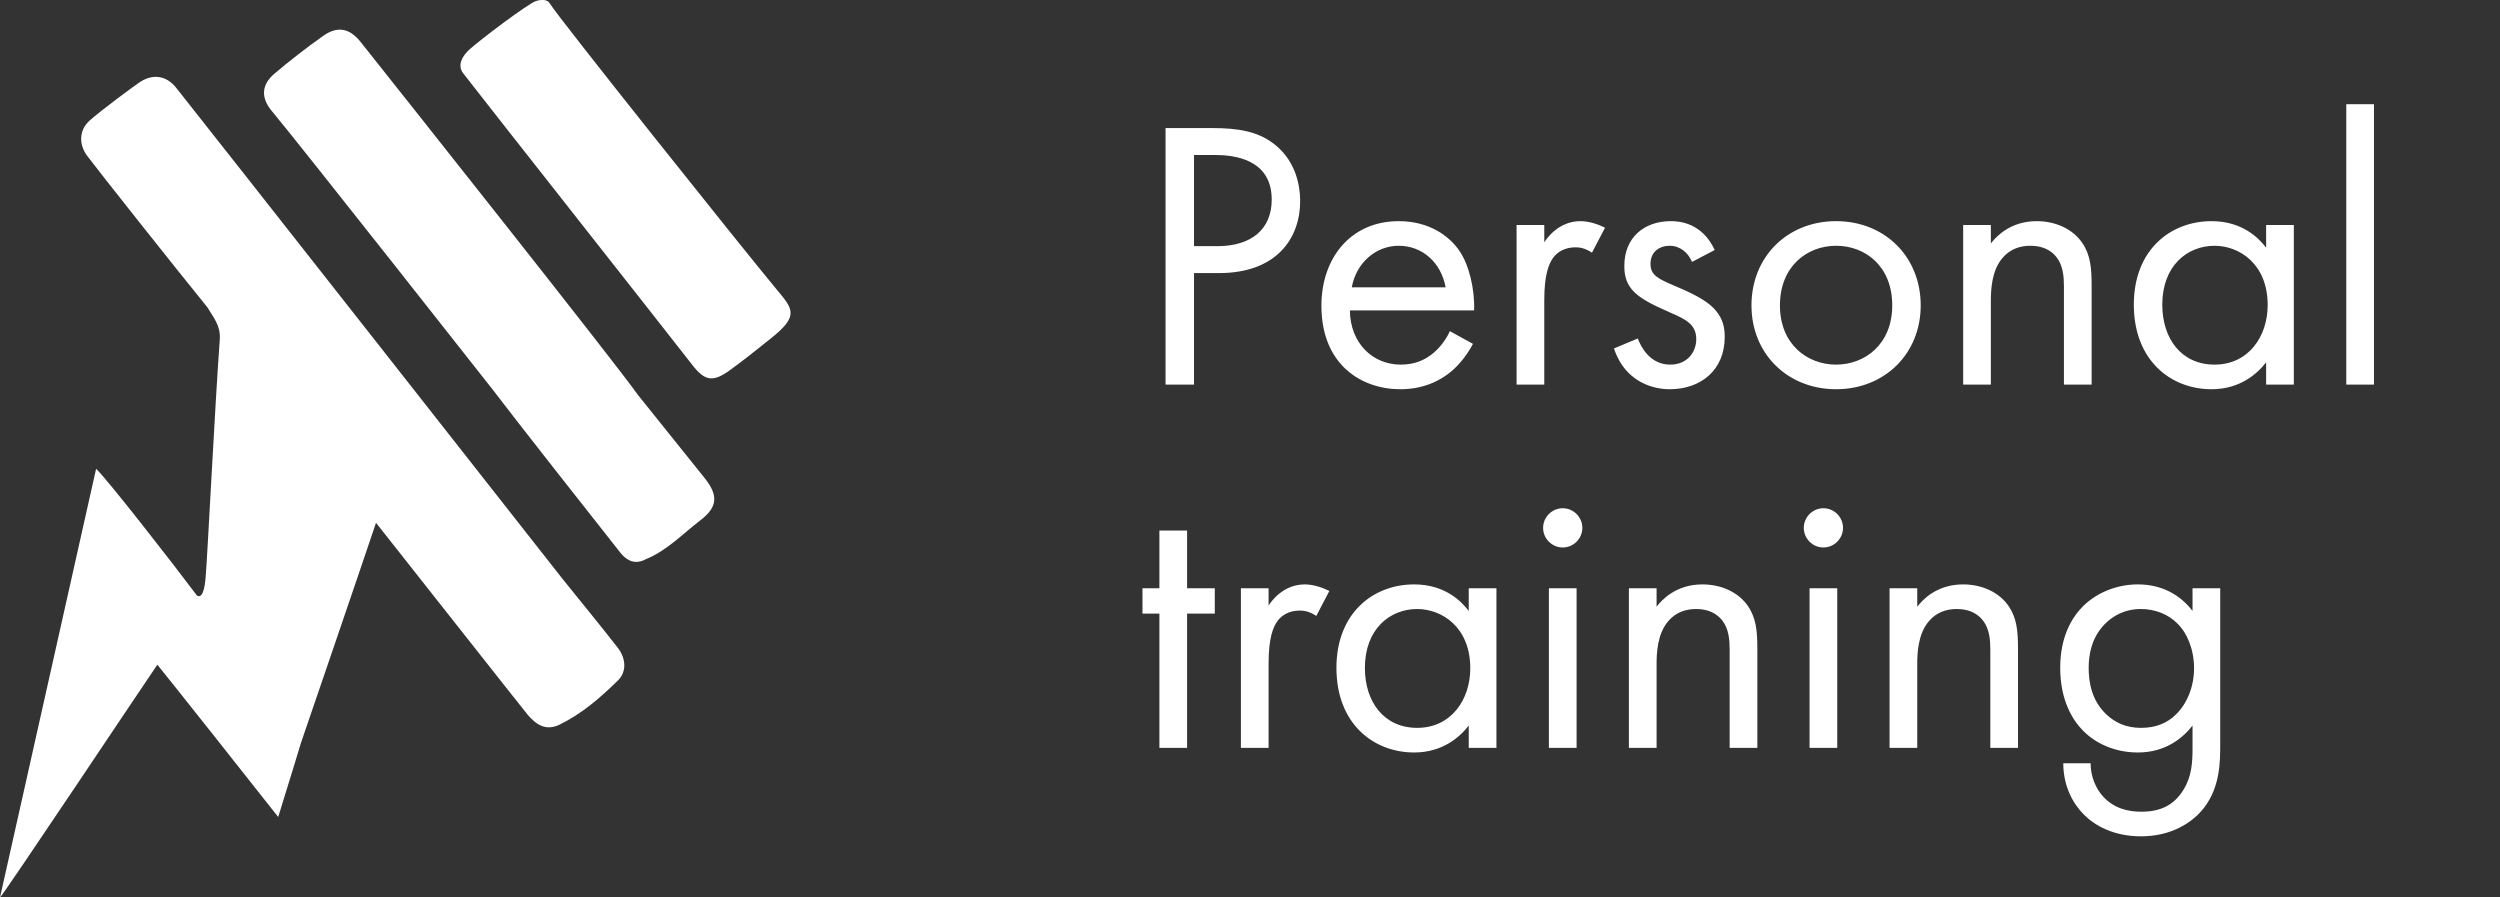
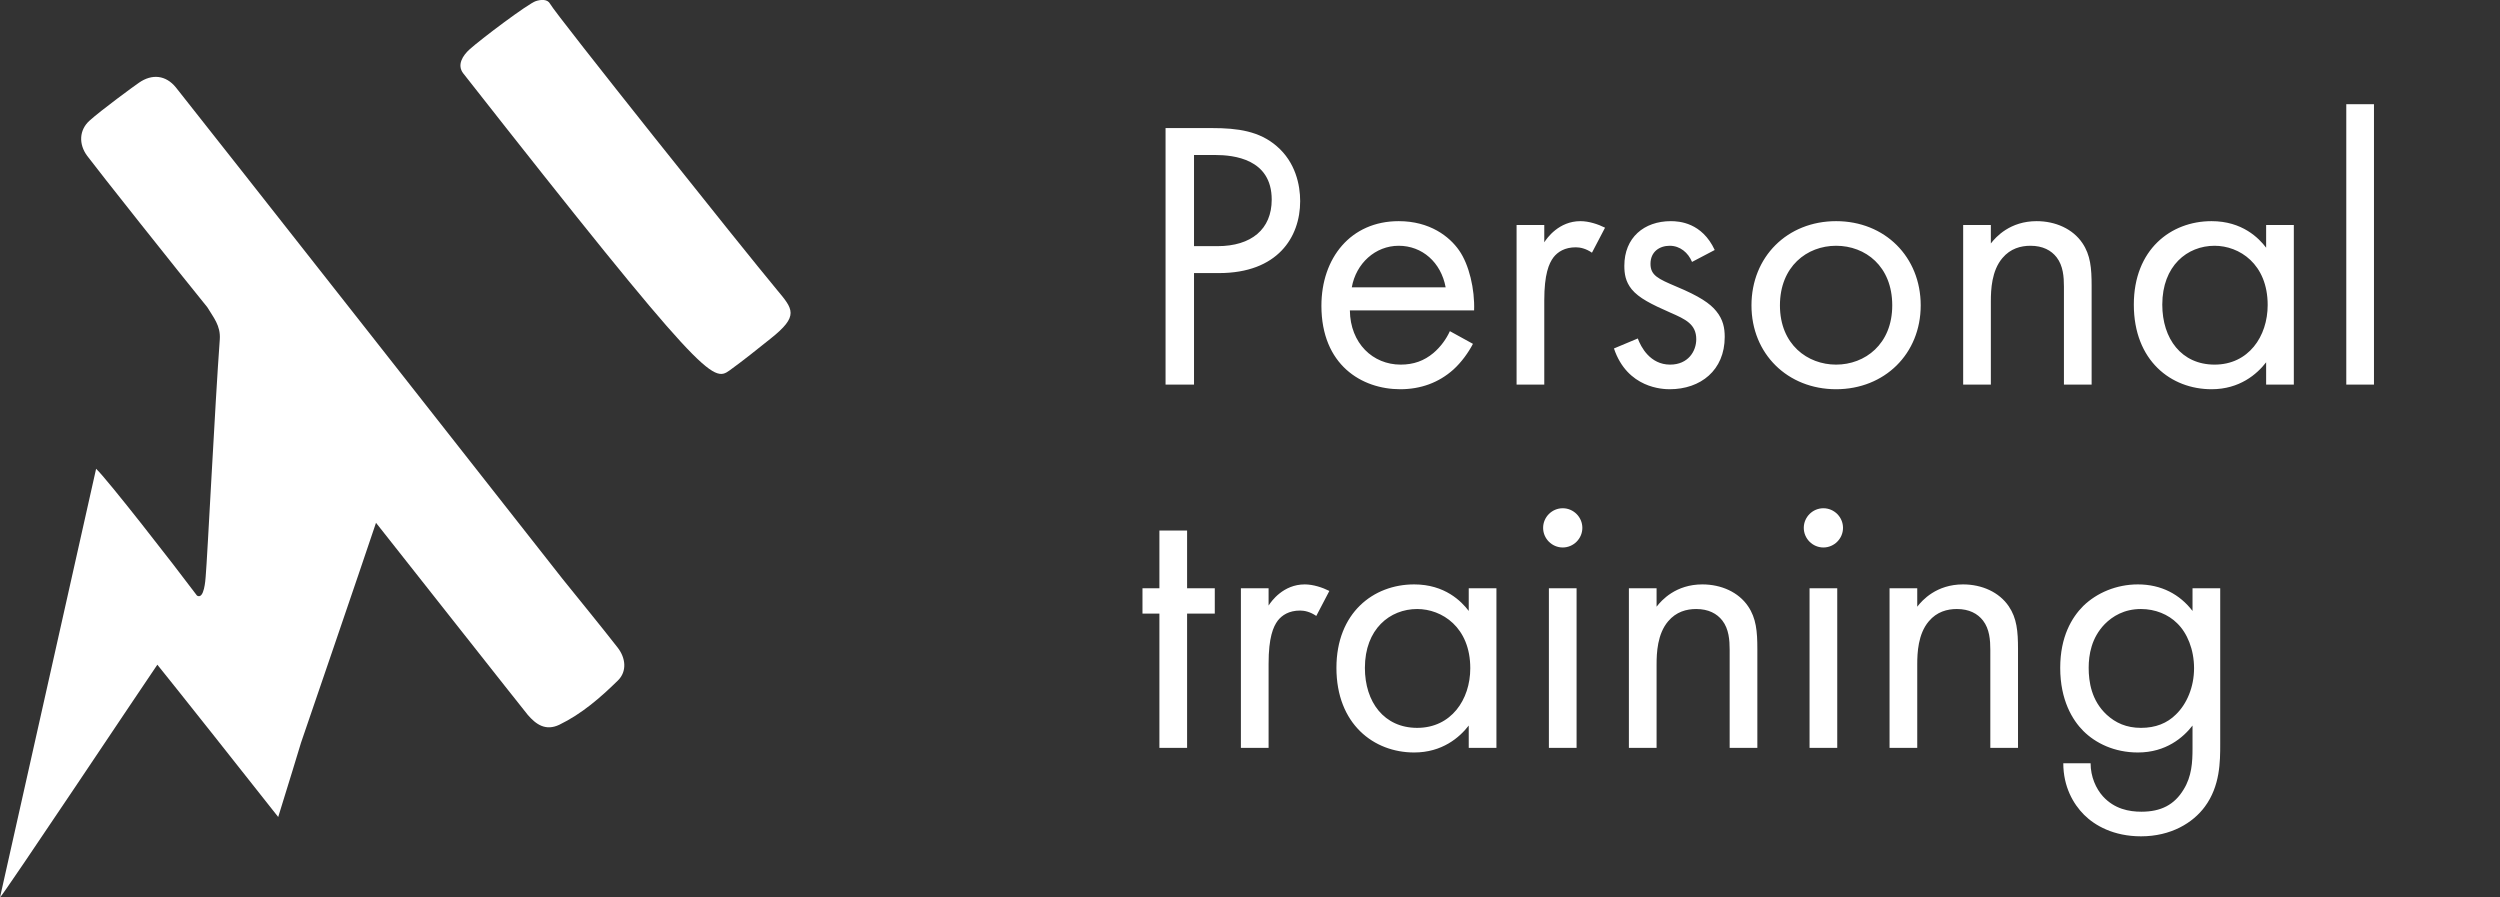
<svg xmlns="http://www.w3.org/2000/svg" width="117" height="42" viewBox="0 0 117 42" fill="none">
  <rect x="0" y="0" width="117" height="42" fill="#333333" stroke="none" />
  <g clip-path="url(#clip0_102:90)">
-     <path d="M36.349 13.549C34.821 11.716 25.986 0.64 25.748 0.184C25.625 -0.05 25.32 -0.026 25.081 0.05C24.721 0.164 22.483 1.85 21.978 2.309C21.661 2.595 21.374 3.033 21.677 3.43C22.33 4.285 31.217 15.556 32.408 17.089C32.986 17.833 33.364 17.896 34.145 17.335C34.797 16.864 35.423 16.359 36.053 15.856C37.415 14.778 37.117 14.472 36.349 13.549Z" fill="white" />
-     <path d="M29.859 18.488C28.75 16.918 19.048 4.696 16.878 1.965C16.366 1.318 15.799 1.203 15.124 1.679C14.34 2.236 13.578 2.825 12.845 3.446C12.233 3.967 12.197 4.57 12.726 5.202C14.056 6.795 23.075 18.255 23.075 18.255C23.974 19.448 28.027 24.599 29.041 25.876C29.338 26.25 29.737 26.436 30.222 26.172C31.215 25.769 31.943 24.988 32.772 24.354C33.6 23.721 33.62 23.18 32.973 22.368C31.936 21.074 30.898 19.78 29.859 18.488Z" fill="white" />
+     <path d="M36.349 13.549C34.821 11.716 25.986 0.64 25.748 0.184C25.625 -0.05 25.32 -0.026 25.081 0.05C24.721 0.164 22.483 1.85 21.978 2.309C21.661 2.595 21.374 3.033 21.677 3.43C32.986 17.833 33.364 17.896 34.145 17.335C34.797 16.864 35.423 16.359 36.053 15.856C37.415 14.778 37.117 14.472 36.349 13.549Z" fill="white" />
    <path d="M26.324 27.089C25.771 26.378 8.929 4.954 8.229 4.089C7.758 3.511 7.112 3.449 6.507 3.869C6.307 4.003 4.725 5.161 4.184 5.652C3.705 6.086 3.674 6.747 4.081 7.295C4.587 7.974 8.334 12.696 9.701 14.377C9.98 14.845 10.333 15.238 10.286 15.884C10.064 18.888 9.705 26.124 9.625 26.991C9.614 27.119 9.559 28.078 9.22 27.875C9.598 28.348 9.625 28.89 9.625 29.441C9.625 28.89 9.602 28.348 9.22 27.875C8.091 26.369 5.022 22.431 4.498 21.939C2.992 28.663 1.508 35.294 0 42C0.135 41.919 6.843 31.859 7.364 31.108C7.967 31.848 11.66 36.504 13.02 38.235C13.401 37.025 14.089 34.755 14.089 34.755C14.089 34.755 16.981 26.315 17.597 24.467C18.124 25.129 24.542 33.273 24.697 33.453C25.088 33.908 25.536 34.22 26.173 33.92C27.227 33.41 28.102 32.648 28.92 31.845C29.349 31.423 29.287 30.795 28.906 30.307C28.064 29.227 27.187 28.164 26.324 27.089Z" fill="white" />
  </g>
  <path d="M54.548 5.994V18H55.88V12.78H57.05C59.786 12.78 60.848 11.106 60.848 9.414C60.848 8.658 60.632 7.596 59.75 6.84C58.94 6.138 57.932 5.994 56.726 5.994H54.548ZM55.88 7.254H56.87C57.734 7.254 59.516 7.434 59.516 9.342C59.516 10.728 58.562 11.52 56.978 11.52H55.88V7.254ZM67.854 15.498C67.692 15.858 67.422 16.236 67.08 16.524C66.648 16.884 66.162 17.064 65.55 17.064C64.254 17.064 63.192 16.074 63.174 14.526H68.988C69.024 13.536 68.754 12.384 68.286 11.718C67.836 11.07 66.918 10.35 65.46 10.35C63.21 10.35 61.842 12.078 61.842 14.31C61.842 17.082 63.732 18.216 65.532 18.216C66.486 18.216 67.332 17.91 68.016 17.298C68.394 16.956 68.718 16.506 68.934 16.092L67.854 15.498ZM63.264 13.446C63.462 12.33 64.362 11.502 65.46 11.502C66.558 11.502 67.44 12.276 67.656 13.446H63.264ZM70.976 18H72.272V14.058C72.272 12.834 72.488 12.33 72.704 12.042C72.902 11.79 73.226 11.574 73.748 11.574C73.946 11.574 74.216 11.628 74.504 11.826L75.116 10.656C74.792 10.494 74.36 10.35 73.964 10.35C72.956 10.35 72.398 11.142 72.272 11.34V10.53H70.976V18ZM80.249 11.7C79.655 10.422 78.593 10.35 78.197 10.35C76.937 10.35 76.019 11.124 76.019 12.438C76.019 12.816 76.073 13.176 76.361 13.536C76.703 13.95 77.279 14.238 78.179 14.634C78.881 14.94 79.385 15.174 79.385 15.876C79.385 16.434 79.007 17.064 78.161 17.064C77.225 17.064 76.793 16.236 76.649 15.84L75.533 16.308C76.163 18.18 77.837 18.216 78.143 18.216C79.583 18.216 80.717 17.334 80.717 15.768C80.717 15.354 80.645 14.958 80.321 14.562C80.033 14.202 79.529 13.86 78.449 13.41C77.603 13.05 77.243 12.888 77.243 12.348C77.243 11.772 77.675 11.502 78.143 11.502C78.629 11.502 79.007 11.826 79.187 12.258L80.249 11.7ZM85.929 18.216C88.197 18.216 89.889 16.56 89.889 14.292C89.889 12.024 88.215 10.35 85.929 10.35C83.643 10.35 81.969 12.024 81.969 14.292C81.969 16.56 83.661 18.216 85.929 18.216ZM85.929 11.502C87.297 11.502 88.557 12.456 88.557 14.292C88.557 16.11 87.279 17.064 85.929 17.064C84.597 17.064 83.301 16.128 83.301 14.292C83.301 12.474 84.561 11.502 85.929 11.502ZM91.876 18H93.172V14.094C93.172 13.554 93.208 12.672 93.712 12.078C94.09 11.628 94.576 11.502 95.026 11.502C95.602 11.502 95.998 11.718 96.25 12.042C96.556 12.438 96.592 12.96 96.592 13.41V18H97.888V13.374C97.888 12.546 97.834 11.934 97.456 11.376C97.006 10.71 96.196 10.35 95.314 10.35C94.072 10.35 93.406 11.088 93.172 11.394V10.53H91.876V18ZM106.055 11.592C105.713 11.142 104.939 10.35 103.499 10.35C101.591 10.35 99.863 11.682 99.863 14.256C99.863 16.884 101.609 18.216 103.499 18.216C104.813 18.216 105.623 17.514 106.055 16.956V18H107.351V10.53H106.055V11.592ZM103.643 11.502C104.795 11.502 106.127 12.348 106.127 14.274C106.127 15.75 105.227 17.064 103.643 17.064C102.095 17.064 101.195 15.858 101.195 14.256C101.195 12.438 102.365 11.502 103.643 11.502ZM109.806 4.878V18H111.102V4.878H109.806ZM56.852 28.718V27.53H55.556V24.83H54.26V27.53H53.468V28.718H54.26V35H55.556V28.718H56.852ZM58.074 35H59.37V31.058C59.37 29.834 59.586 29.33 59.802 29.042C60 28.79 60.324 28.574 60.846 28.574C61.044 28.574 61.314 28.628 61.602 28.826L62.214 27.656C61.89 27.494 61.458 27.35 61.062 27.35C60.054 27.35 59.496 28.142 59.37 28.34V27.53H58.074V35ZM68.737 28.592C68.395 28.142 67.621 27.35 66.181 27.35C64.273 27.35 62.545 28.682 62.545 31.256C62.545 33.884 64.291 35.216 66.181 35.216C67.495 35.216 68.305 34.514 68.737 33.956V35H70.033V27.53H68.737V28.592ZM66.325 28.502C67.477 28.502 68.809 29.348 68.809 31.274C68.809 32.75 67.909 34.064 66.325 34.064C64.777 34.064 63.877 32.858 63.877 31.256C63.877 29.438 65.047 28.502 66.325 28.502ZM72.488 27.53V35H73.784V27.53H72.488ZM72.218 24.704C72.218 25.208 72.632 25.622 73.136 25.622C73.64 25.622 74.054 25.208 74.054 24.704C74.054 24.2 73.64 23.786 73.136 23.786C72.632 23.786 72.218 24.2 72.218 24.704ZM76.232 35H77.528V31.094C77.528 30.554 77.564 29.672 78.068 29.078C78.446 28.628 78.932 28.502 79.382 28.502C79.958 28.502 80.354 28.718 80.606 29.042C80.912 29.438 80.948 29.96 80.948 30.41V35H82.244V30.374C82.244 29.546 82.19 28.934 81.812 28.376C81.362 27.71 80.552 27.35 79.67 27.35C78.428 27.35 77.762 28.088 77.528 28.394V27.53H76.232V35ZM84.687 27.53V35H85.983V27.53H84.687ZM84.417 24.704C84.417 25.208 84.831 25.622 85.335 25.622C85.839 25.622 86.253 25.208 86.253 24.704C86.253 24.2 85.839 23.786 85.335 23.786C84.831 23.786 84.417 24.2 84.417 24.704ZM88.431 35H89.727V31.094C89.727 30.554 89.763 29.672 90.267 29.078C90.645 28.628 91.131 28.502 91.581 28.502C92.157 28.502 92.553 28.718 92.805 29.042C93.111 29.438 93.147 29.96 93.147 30.41V35H94.443V30.374C94.443 29.546 94.389 28.934 94.011 28.376C93.561 27.71 92.751 27.35 91.869 27.35C90.627 27.35 89.961 28.088 89.727 28.394V27.53H88.431V35ZM102.61 28.592C102.016 27.818 101.152 27.35 100.054 27.35C99.046 27.35 98.128 27.746 97.498 28.358C96.958 28.898 96.418 29.798 96.418 31.256C96.418 32.768 96.994 33.704 97.498 34.208C98.074 34.784 98.956 35.216 100.054 35.216C101.368 35.216 102.178 34.514 102.61 33.956V35.036C102.61 35.666 102.574 36.332 102.196 36.944C101.764 37.664 101.134 37.988 100.216 37.988C99.64 37.988 98.956 37.862 98.416 37.268C98.092 36.908 97.84 36.35 97.84 35.72H96.562C96.562 36.818 97.03 37.628 97.534 38.132C98.038 38.636 98.92 39.14 100.198 39.14C101.602 39.14 102.628 38.51 103.186 37.754C103.906 36.782 103.906 35.63 103.906 34.82V27.53H102.61V28.592ZM100.198 28.502C100.864 28.502 101.476 28.754 101.89 29.168C102.358 29.618 102.682 30.392 102.682 31.274C102.682 32.156 102.34 32.948 101.836 33.434C101.422 33.848 100.882 34.064 100.198 34.064C99.514 34.064 99.01 33.83 98.596 33.452C97.876 32.786 97.75 31.904 97.75 31.256C97.75 30.644 97.876 29.852 98.506 29.204C98.866 28.844 99.406 28.502 100.198 28.502Z" fill="white" />
  <defs>
    <clipPath id="clip0_102:90">
      <rect width="37" height="42" fill="white" />
    </clipPath>
  </defs>
</svg>